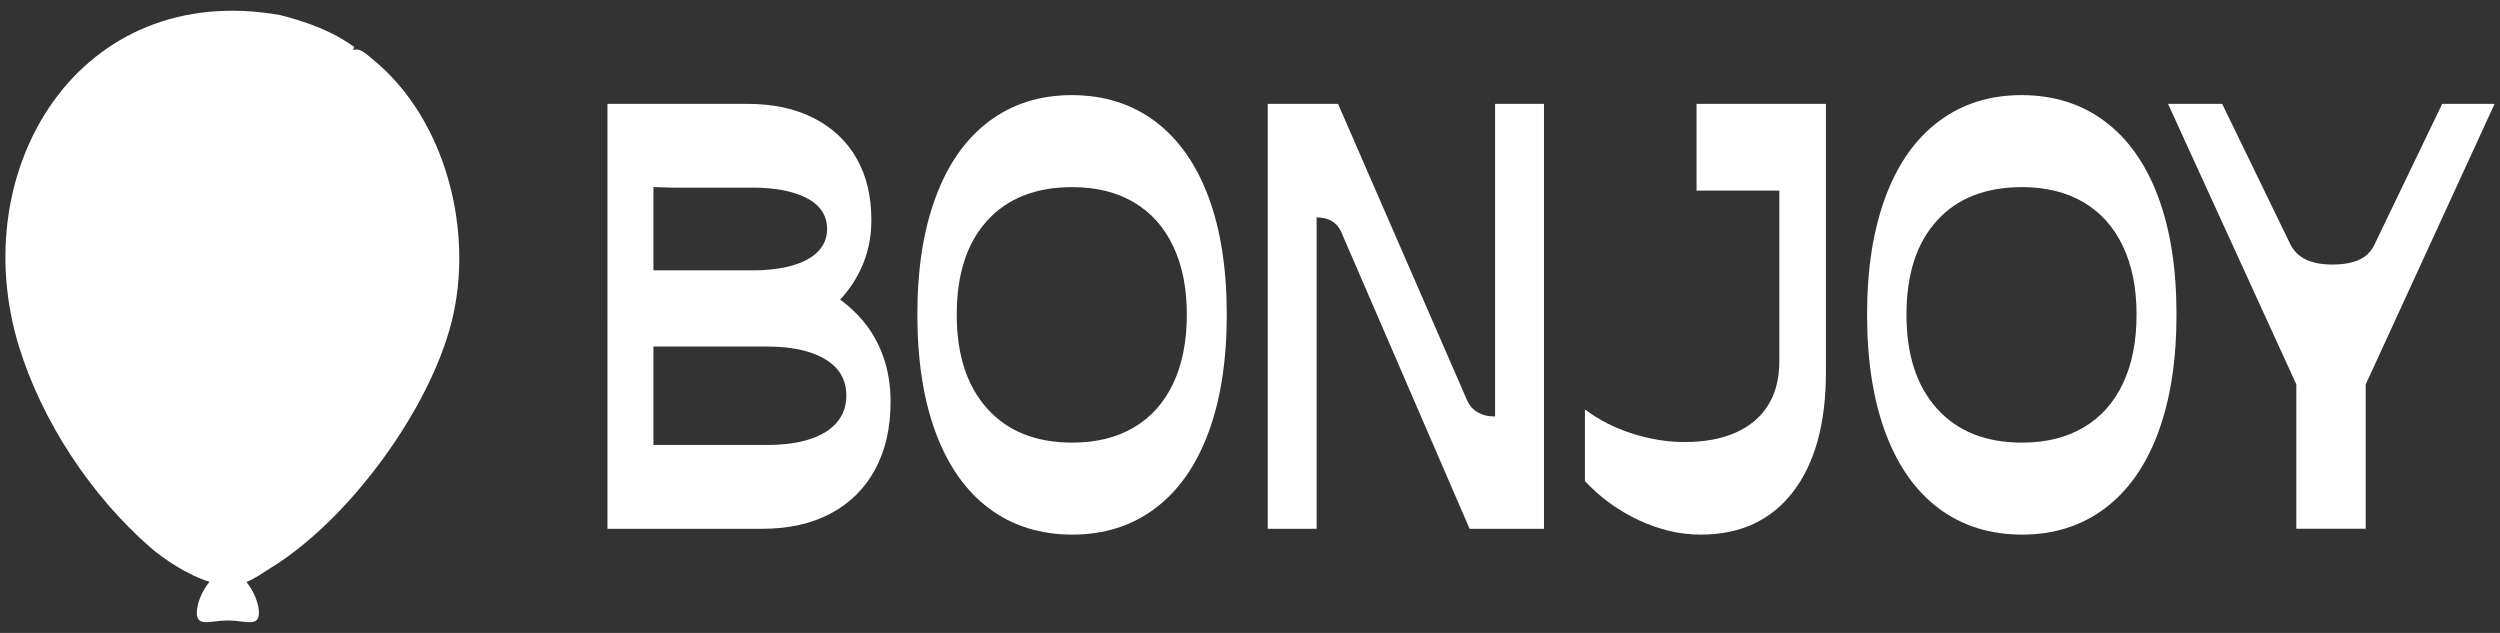
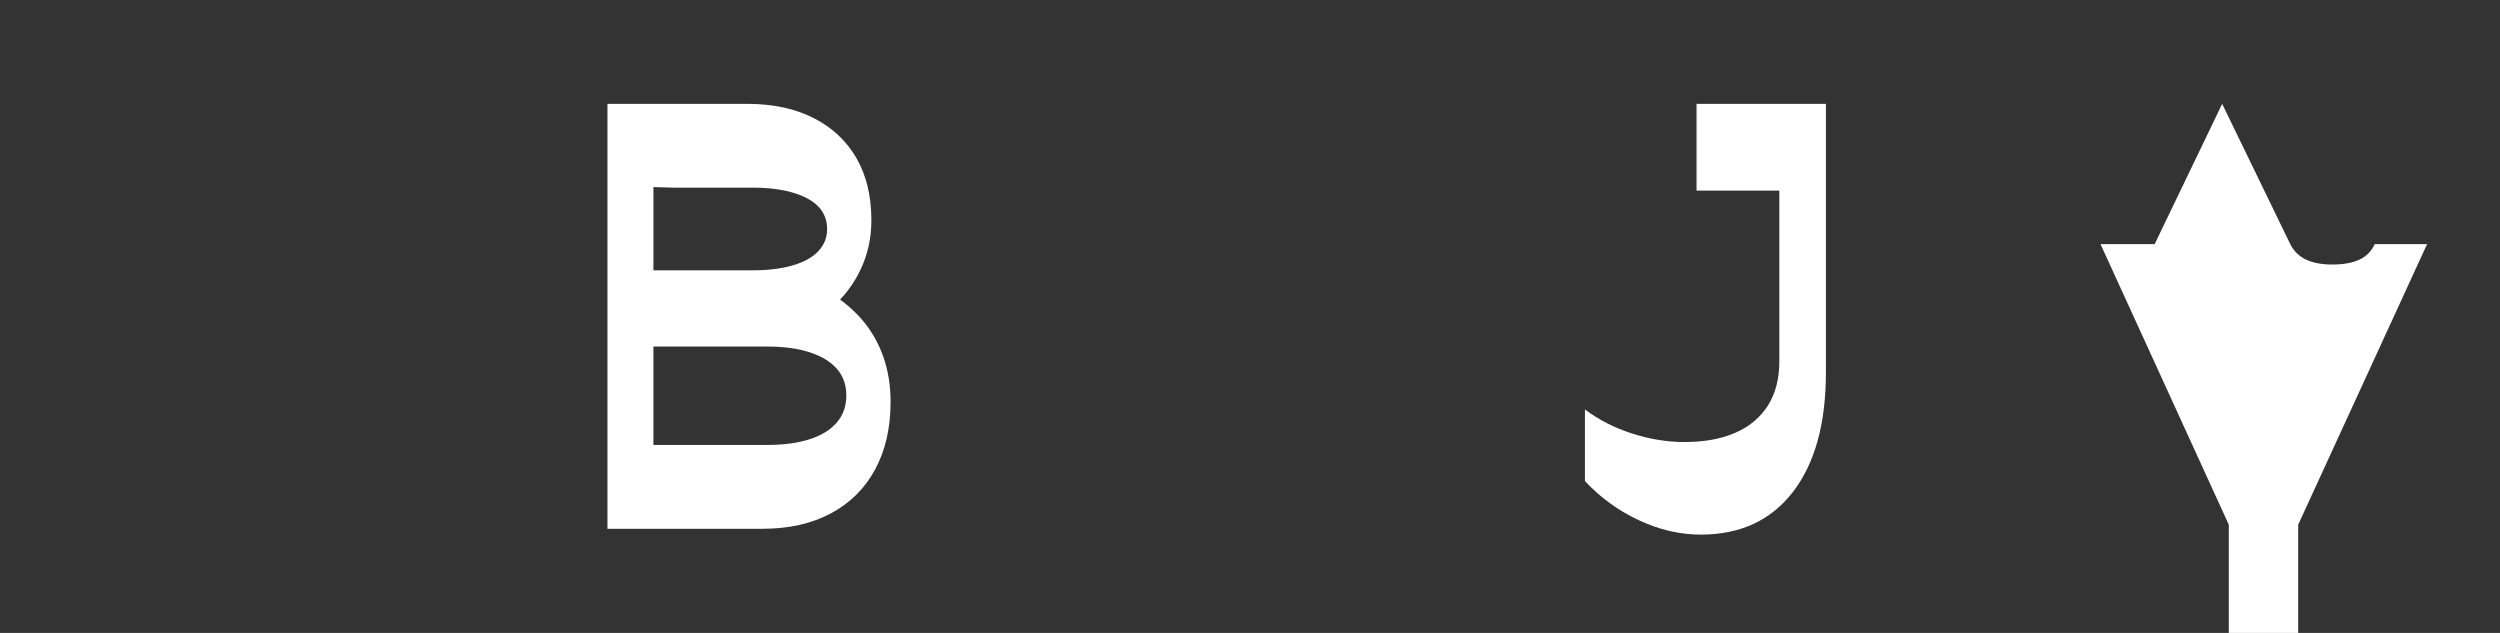
<svg xmlns="http://www.w3.org/2000/svg" viewBox="0 0 1832.53 463.93" data-name="Layer 1" id="Layer_1">
  <rect x="0" y="0" width="1832.53" height="463.93" fill="#333333" stroke="none" />
  <defs>
    <style>
      .cls-1 {
        fill: #fff;
      }
    </style>
  </defs>
-   <path d="M272.8,43.13c-3.92-3.17-9.19-8.66-13.95-6.25l.79-2.44c-15.87-11.57-35.04-18.55-54.19-23.37C58.26-15.09-26.28,123.72,14,254.29c16.89,54.74,52.75,108.91,95.73,146.57,9.96,8.72,27.53,20.56,43.87,25.63-5.65,6.61-9.33,16.15-9.33,22.67,0,10.87,10.2,5.65,22.77,5.65s22.77,5.22,22.77-5.65c0-6.47-3.62-15.91-9.19-22.51,4.93-1.75,13.65-7.77,17.4-10.07,57.86-35.39,116.78-116.29,133.02-180.66,16.71-66.25-4.1-149-58.24-192.79Z" class="cls-1" />
  <path d="M445.27,76.13h102.58c18.77,0,34.98,3.49,48.64,10.45,13.65,6.97,24.11,16.79,31.36,29.44,7.26,12.66,10.88,27.81,10.88,45.44,0,12.8-2.56,24.68-7.68,35.63-5.12,10.95-12.23,20.41-21.33,28.37l-1.28-10.67c9.1,5.41,16.99,12.02,23.68,19.84,6.68,7.83,11.8,16.79,15.36,26.88,3.55,10.1,5.33,21.12,5.33,33.07,0,19.06-3.77,35.56-11.31,49.5-7.54,13.94-18.35,24.68-32.42,32.21-14.08,7.54-30.79,11.31-50.13,11.31h-113.67V76.13ZM467.88,198.15h83.8c11.38,0,21.19-1.21,29.44-3.63,8.25-2.41,14.51-5.9,18.77-10.46,4.27-4.55,6.4-9.95,6.4-16.21s-2.13-12.01-6.4-16.43c-4.27-4.41-10.53-7.82-18.77-10.24-8.25-2.41-18.06-3.63-29.44-3.63h-57.69l-15.01-.43v72.11l-11.09-11.09ZM467.88,326.15h94.47c12.23,0,22.68-1.42,31.36-4.27,8.67-2.84,15.29-6.97,19.84-12.37,4.55-5.4,6.83-11.95,6.83-19.63s-2.28-14.15-6.83-19.42c-4.55-5.26-11.17-9.31-19.84-12.16-8.68-2.84-19.13-4.27-31.36-4.27h-94.47l11.09-11.09v94.29l-11.09-11.09Z" class="cls-1" />
-   <path d="M685.9,144.4c8.98-24.18,22.01-42.67,39.09-55.47,17.07-12.8,37.28-19.2,60.65-19.2s43.96,6.4,61.04,19.2c17.07,12.8,30.09,31.22,39.08,55.25,8.98,24.04,13.48,52.84,13.48,86.4s-4.5,62.44-13.48,86.62c-8.99,24.18-22.01,42.67-39.08,55.47-17.08,12.8-37.29,19.2-60.65,19.2s-43.96-6.4-61.03-19.2c-17.08-12.8-30.1-31.29-39.09-55.47-8.99-24.18-13.48-53.05-13.48-86.62s4.49-62.01,13.48-86.18ZM723.64,299.49c14.88,16.64,35.68,24.96,62.38,24.96,17.45,0,32.47-3.69,45.05-11.09,12.57-7.39,22.2-18.13,28.88-32.21,6.67-14.08,10.01-30.93,10.01-50.56s-3.34-36.05-10.01-50.13c-6.68-14.08-16.31-24.81-28.88-32.21-12.58-7.39-27.6-11.09-45.05-11.09-26.7,0-47.5,8.18-62.38,24.54-14.89,16.36-22.34,39.33-22.34,68.9s7.44,52.27,22.34,68.91Z" class="cls-1" />
-   <path d="M1382.06,144.4c8.98-24.18,22.01-42.67,39.09-55.47,17.07-12.8,37.28-19.2,60.65-19.2s43.96,6.4,61.04,19.2c17.07,12.8,30.09,31.22,39.08,55.25,8.98,24.04,13.48,52.84,13.48,86.4s-4.5,62.44-13.48,86.62c-8.99,24.18-22.01,42.67-39.08,55.47-17.08,12.8-37.29,19.2-60.65,19.2s-43.96-6.4-61.03-19.2c-17.08-12.8-30.1-31.29-39.09-55.47-8.99-24.18-13.48-53.05-13.48-86.62s4.49-62.01,13.48-86.18ZM1419.8,299.49c14.88,16.64,35.68,24.96,62.38,24.96,17.45,0,32.47-3.69,45.05-11.09,12.57-7.39,22.2-18.13,28.88-32.21,6.67-14.08,10.01-30.93,10.01-50.56s-3.34-36.05-10.01-50.13c-6.68-14.08-16.31-24.81-28.88-32.21-12.58-7.39-27.6-11.09-45.05-11.09-26.7,0-47.5,8.18-62.38,24.54-14.89,16.36-22.34,39.33-22.34,68.9s7.44,52.27,22.34,68.91Z" class="cls-1" />
-   <path d="M929.25,76.13h51.55l94.72,217.6c1.71,3.7,4.26,6.55,7.68,8.53,3.41,2,7.39,2.99,11.95,2.99h.77V76.13h35.84v311.47h-54.53l-94.3-218.03c-1.43-3.13-3.63-5.61-6.61-7.47-2.99-1.85-6.9-2.77-11.73-2.77h.51v228.27h-35.84V76.13Z" class="cls-1" />
  <path d="M1196.55,317.83c12.94,4.13,25.67,6.19,38.19,6.19,14.51,0,26.95-2.27,37.34-6.82,10.38-4.55,18.34-11.24,23.89-20.06,5.55-8.81,8.31-19.62,8.31-32.42v-125.01h-60.69v-63.57h94.83v196.69c0,37.55-8.04,66.77-24.11,87.68-16.07,20.91-38.61,31.36-67.63,31.36-15.36,0-30.58-3.56-45.65-10.67-15.08-7.11-28.17-16.64-39.26-28.59v-52.48c10.24,7.68,21.83,13.58,34.77,17.7Z" class="cls-1" />
-   <path d="M1628.88,76.13l49.92,102.83c2.56,5.12,6.4,8.89,11.52,11.31,5.11,2.42,11.52,3.63,19.2,3.63,8.24,0,14.93-1.21,20.05-3.63,5.12-2.41,8.81-6.19,11.1-11.31l49.49-102.83h38.41l-94.47,205.65v105.81h-50.86v-105.81l-94.04-205.65h39.68Z" class="cls-1" />
+   <path d="M1628.88,76.13l49.92,102.83c2.56,5.12,6.4,8.89,11.52,11.31,5.11,2.42,11.52,3.63,19.2,3.63,8.24,0,14.93-1.21,20.05-3.63,5.12-2.41,8.81-6.19,11.1-11.31h38.41l-94.47,205.65v105.81h-50.86v-105.81l-94.04-205.65h39.68Z" class="cls-1" />
</svg>